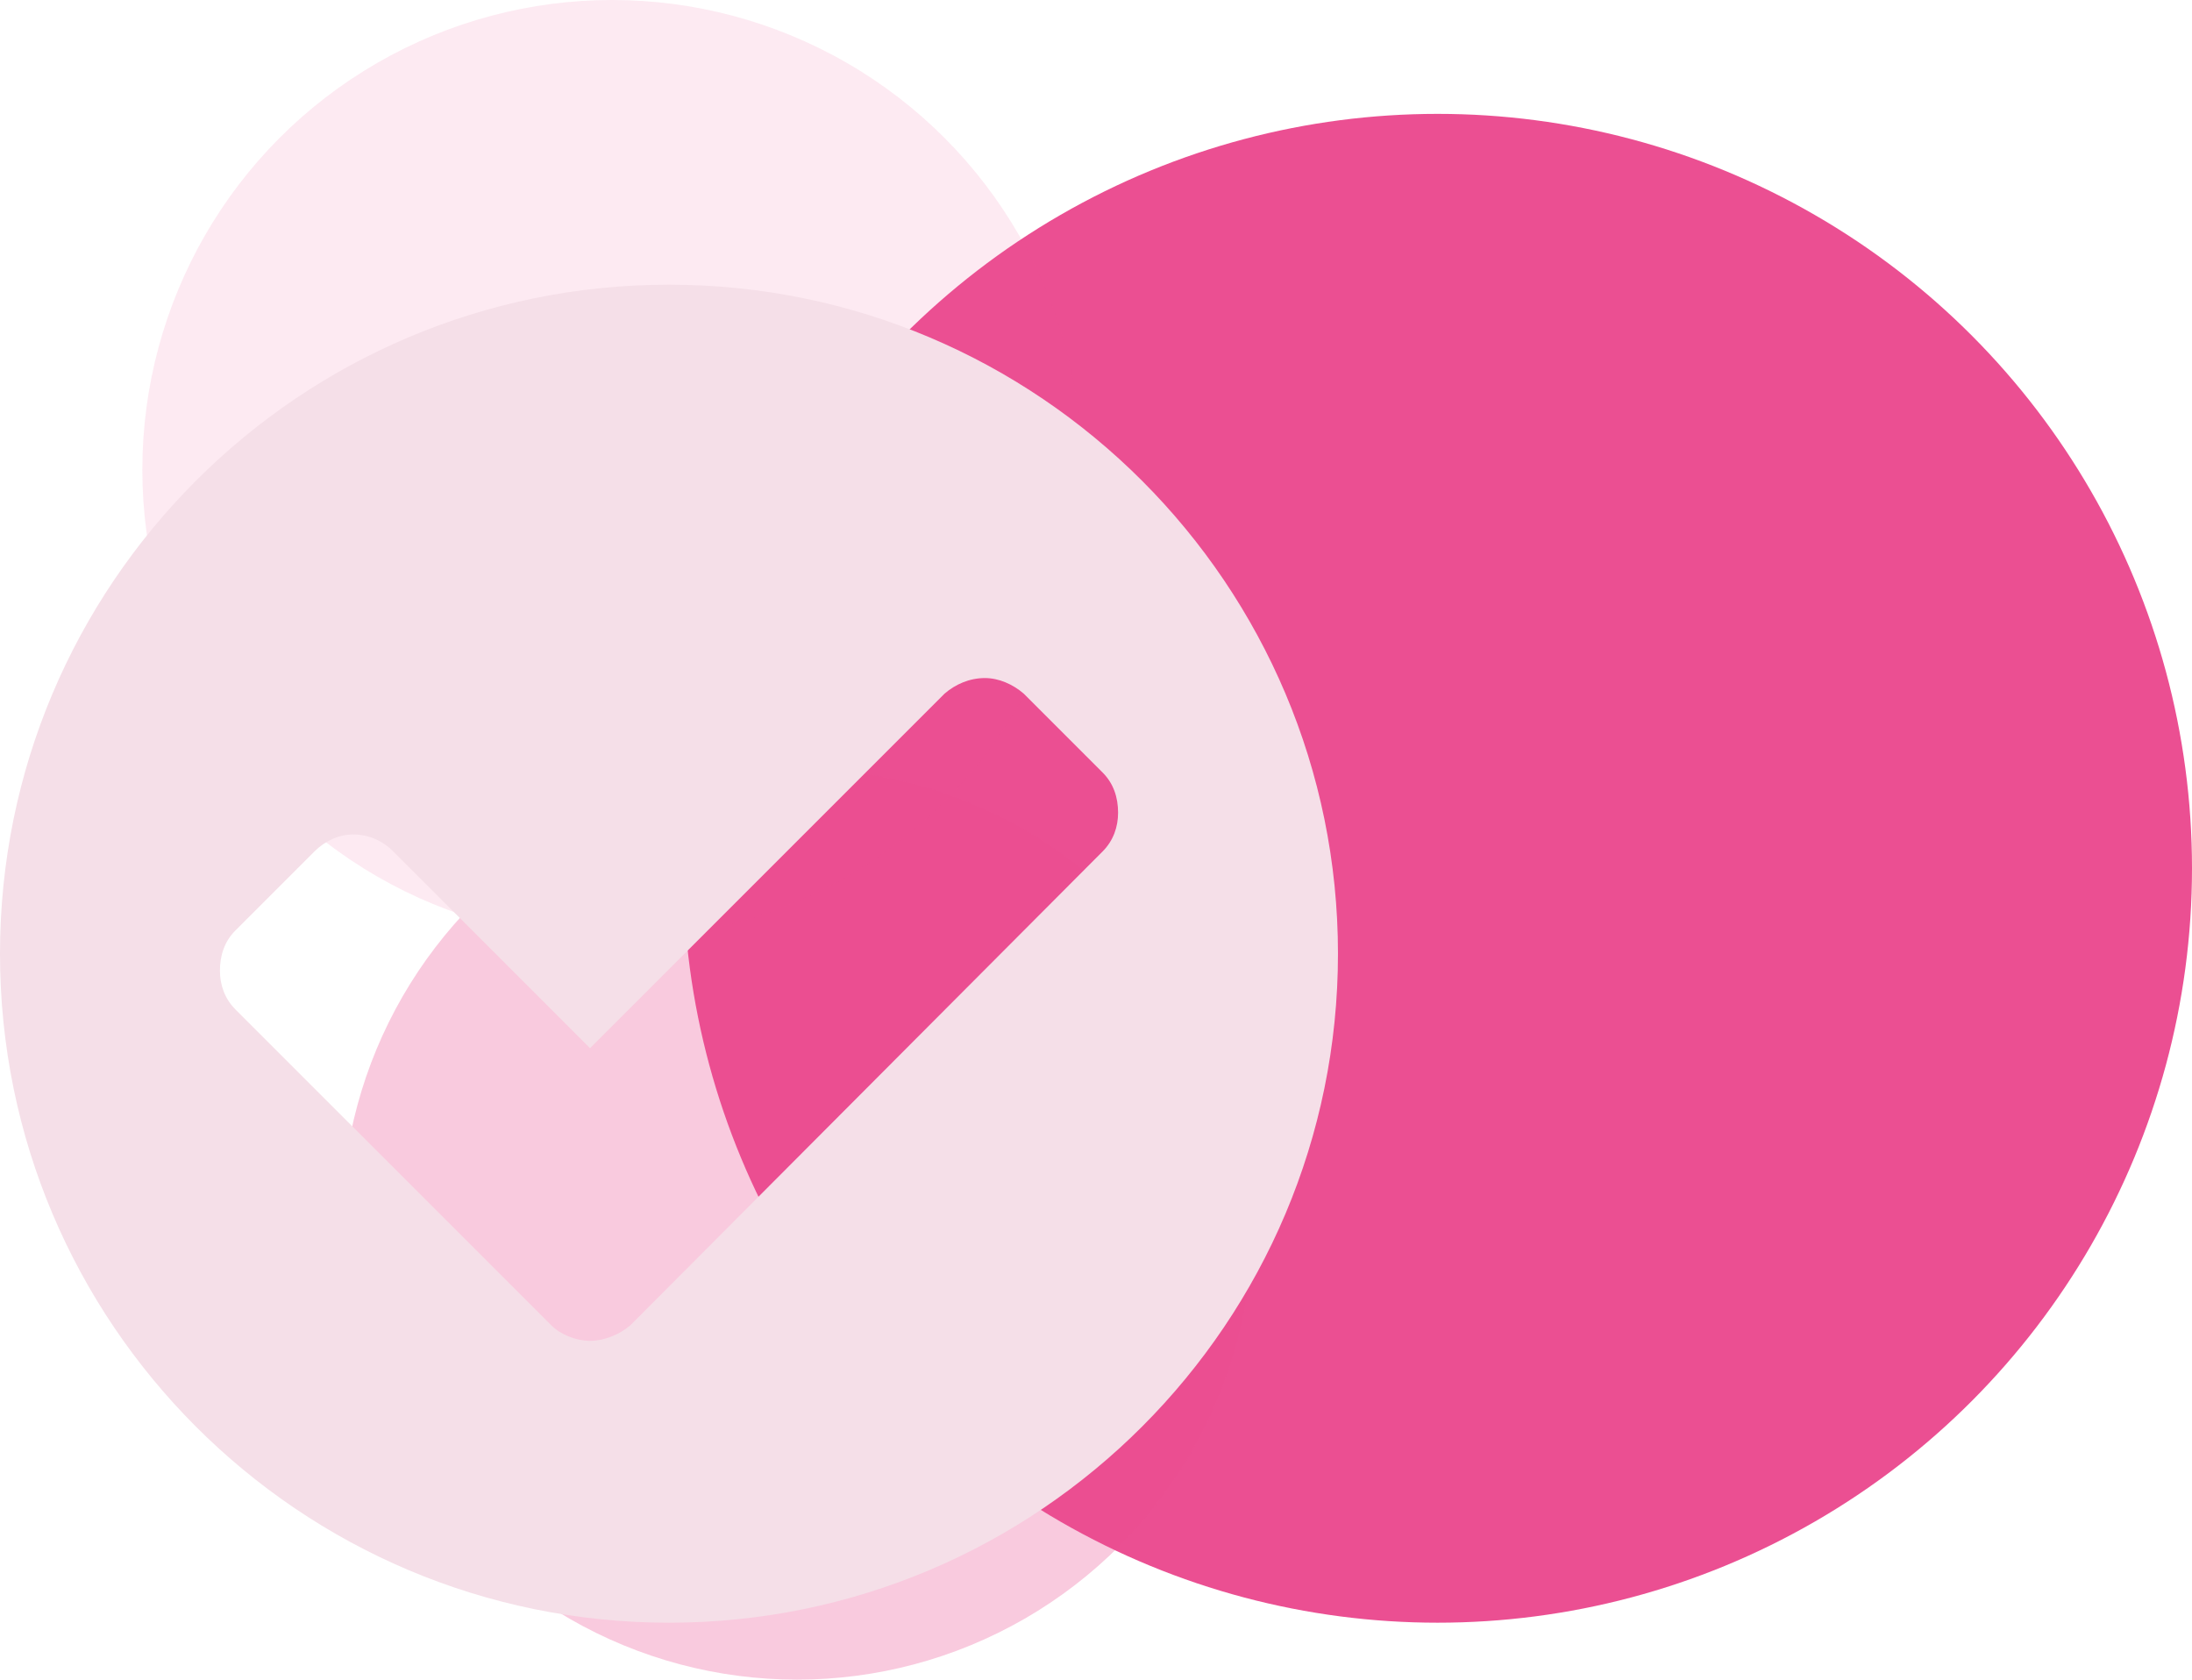
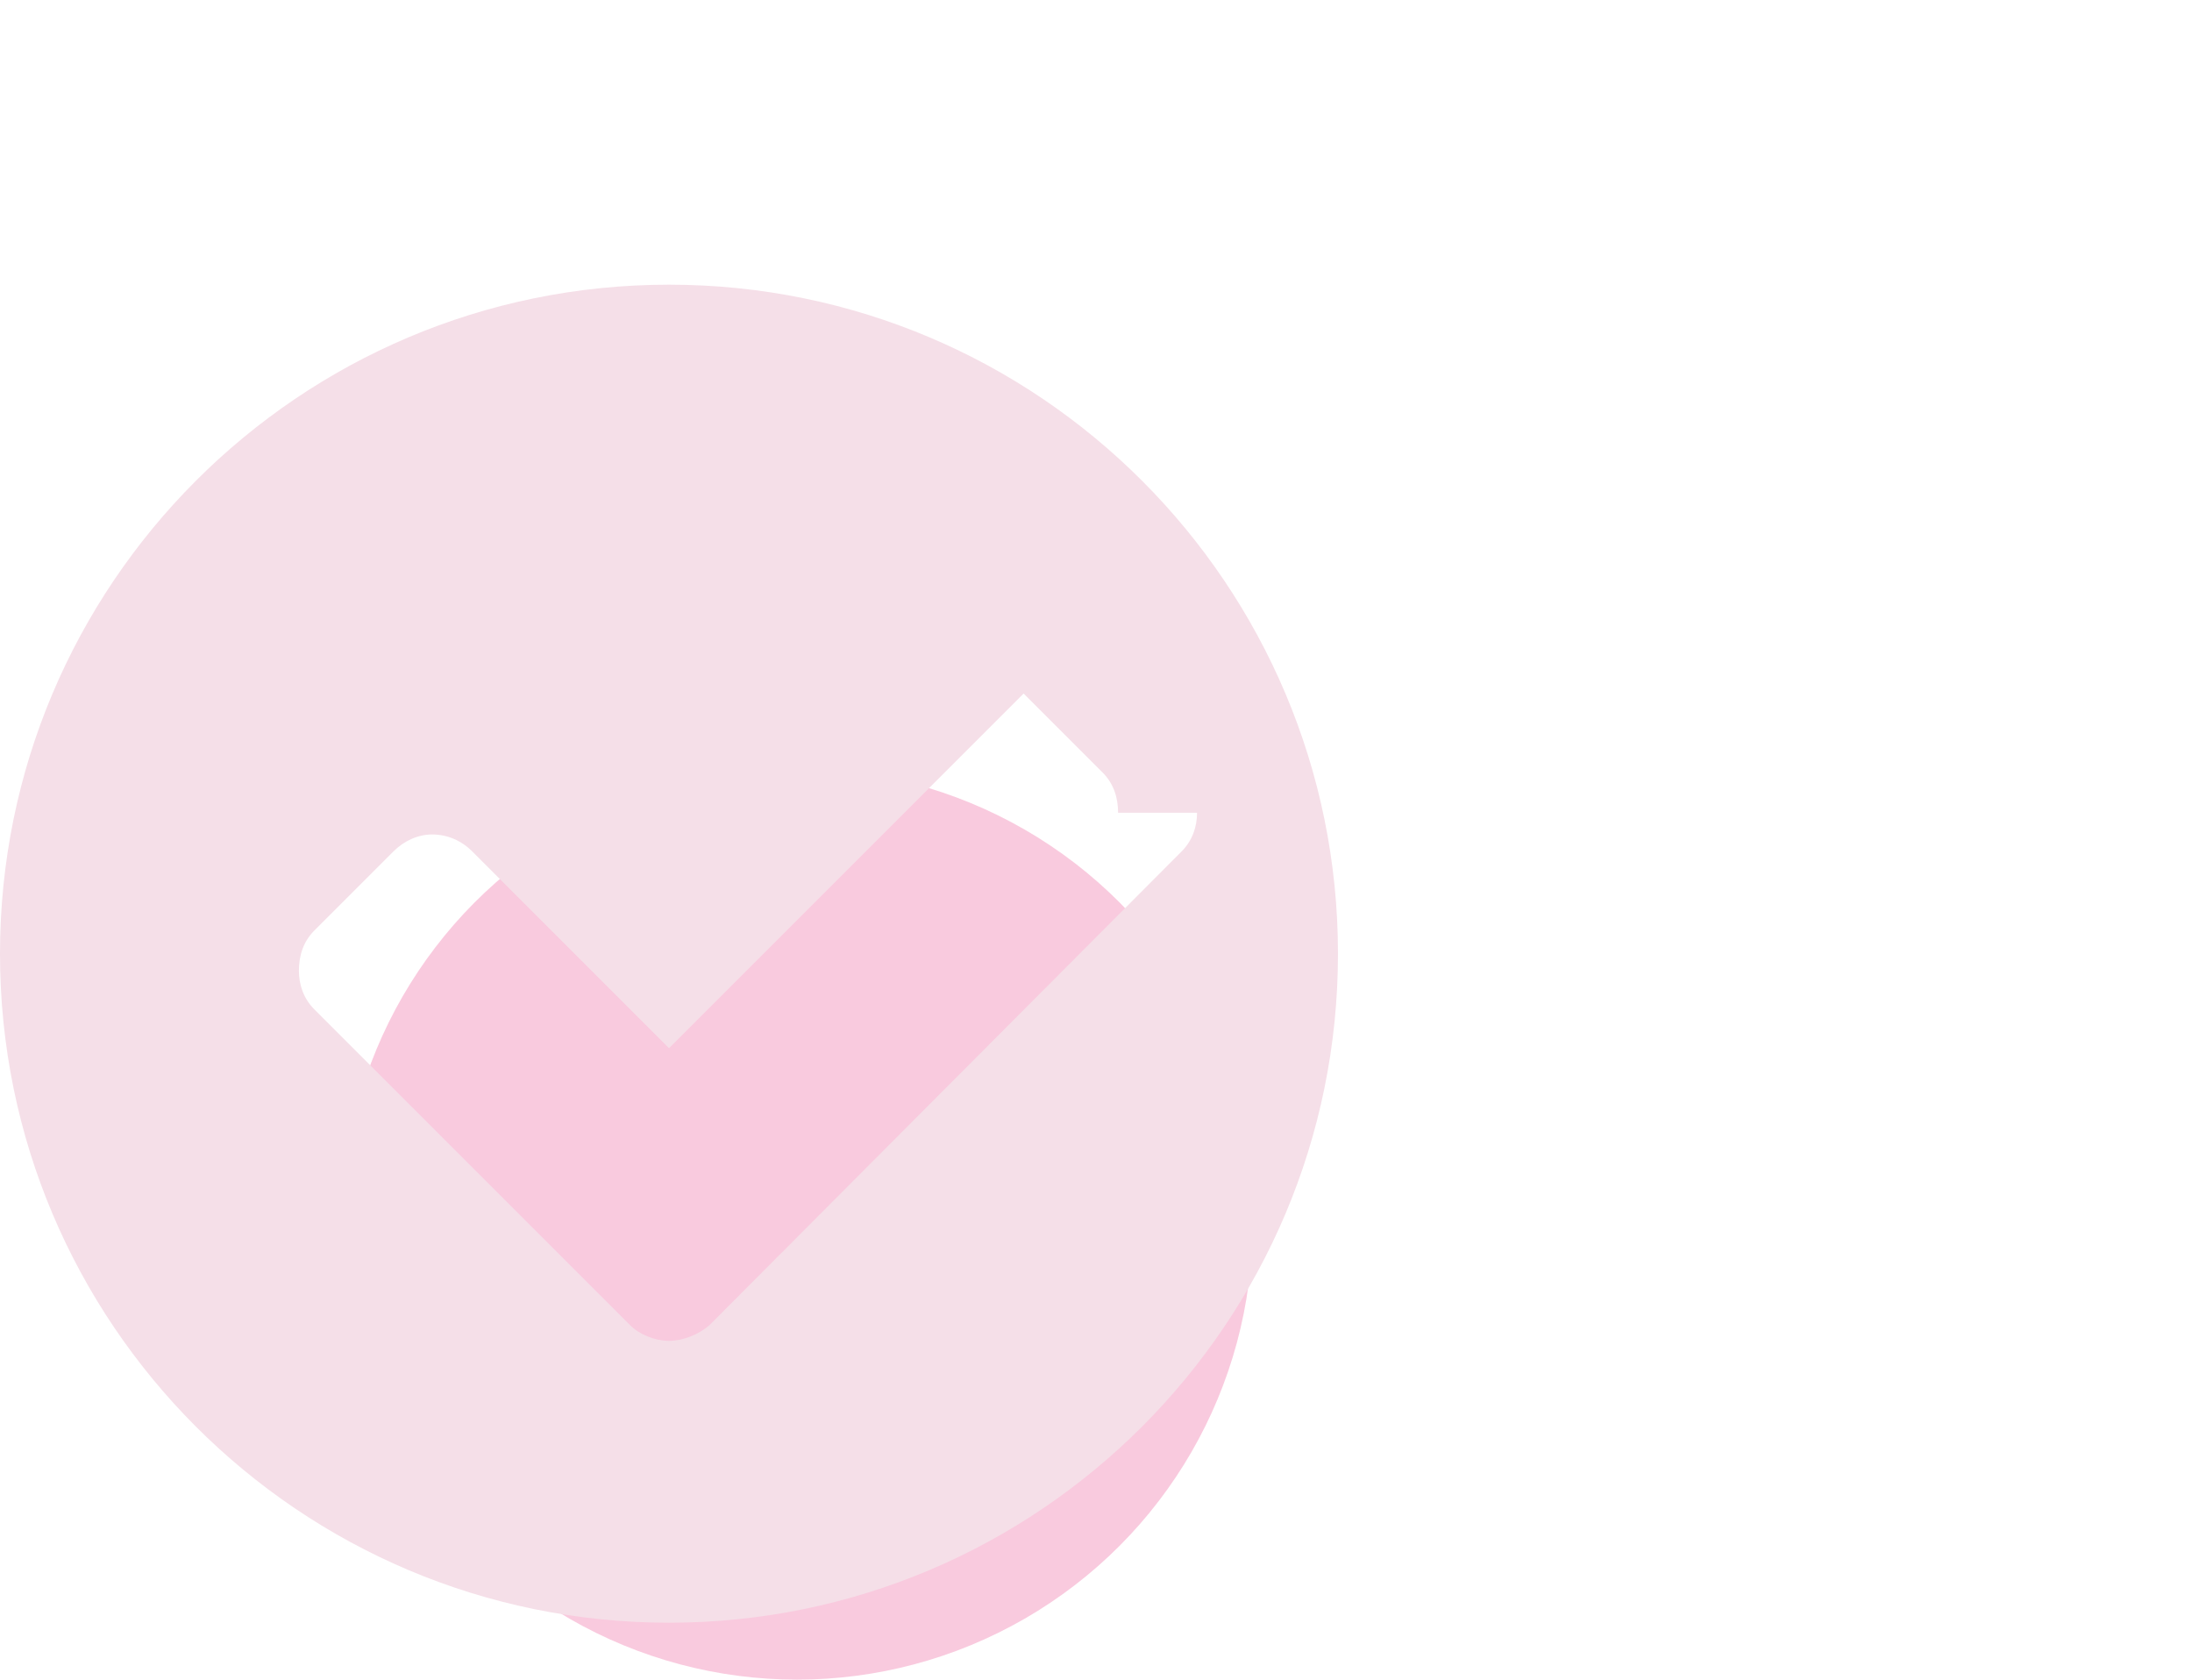
<svg xmlns="http://www.w3.org/2000/svg" fill="none" height="59" viewBox="0 0 77 59" width="77">
  <g fill="#eb4f92">
-     <ellipse cx="50.5" cy="30.5" rx="26.5" ry="26.5" transform="matrix(-1 0 0 -1 101 61)" />
    <ellipse cx="28" cy="43" opacity=".3" rx="16" ry="16" transform="matrix(-1 0 0 -1 56 86)" />
-     <ellipse cx="21.5" cy="16.5" opacity=".12" rx="16.5" ry="16.5" transform="matrix(-1 0 0 -1 43 33)" />
  </g>
-   <path clip-rule="evenodd" d="m47 33.5c0 12.947-10.499 23.5-23.5 23.5s-23.5-10.553-23.5-23.5 10.499-23.5 23.5-23.5 23.5 10.553 23.5 23.5zm-7.724-4.95c0-.544-.163-1.034-.544-1.414l-2.774-2.774c-.381-.326-.87-.544-1.36-.544-.544 0-1.034.218-1.414.544l-12.457 12.457-6.909-6.909c-.381-.381-.87-.598-1.414-.598-.49 0-.979.218-1.36.598l-2.774 2.774c-.381.381-.544.87-.544 1.414 0 .49.163.979.544 1.36l11.097 11.097c.326.326.87.544 1.36.544s1.034-.218 1.414-.544l16.591-16.646c.381-.381.544-.87.544-1.36z" fill="#f5dfe8" fill-rule="evenodd" />
+   <path clip-rule="evenodd" d="m47 33.5c0 12.947-10.499 23.5-23.5 23.5s-23.5-10.553-23.5-23.5 10.499-23.5 23.5-23.5 23.5 10.553 23.5 23.5zm-7.724-4.95c0-.544-.163-1.034-.544-1.414l-2.774-2.774l-12.457 12.457-6.909-6.909c-.381-.381-.87-.598-1.414-.598-.49 0-.979.218-1.36.598l-2.774 2.774c-.381.381-.544.87-.544 1.414 0 .49.163.979.544 1.36l11.097 11.097c.326.326.87.544 1.36.544s1.034-.218 1.414-.544l16.591-16.646c.381-.381.544-.87.544-1.36z" fill="#f5dfe8" fill-rule="evenodd" />
</svg>